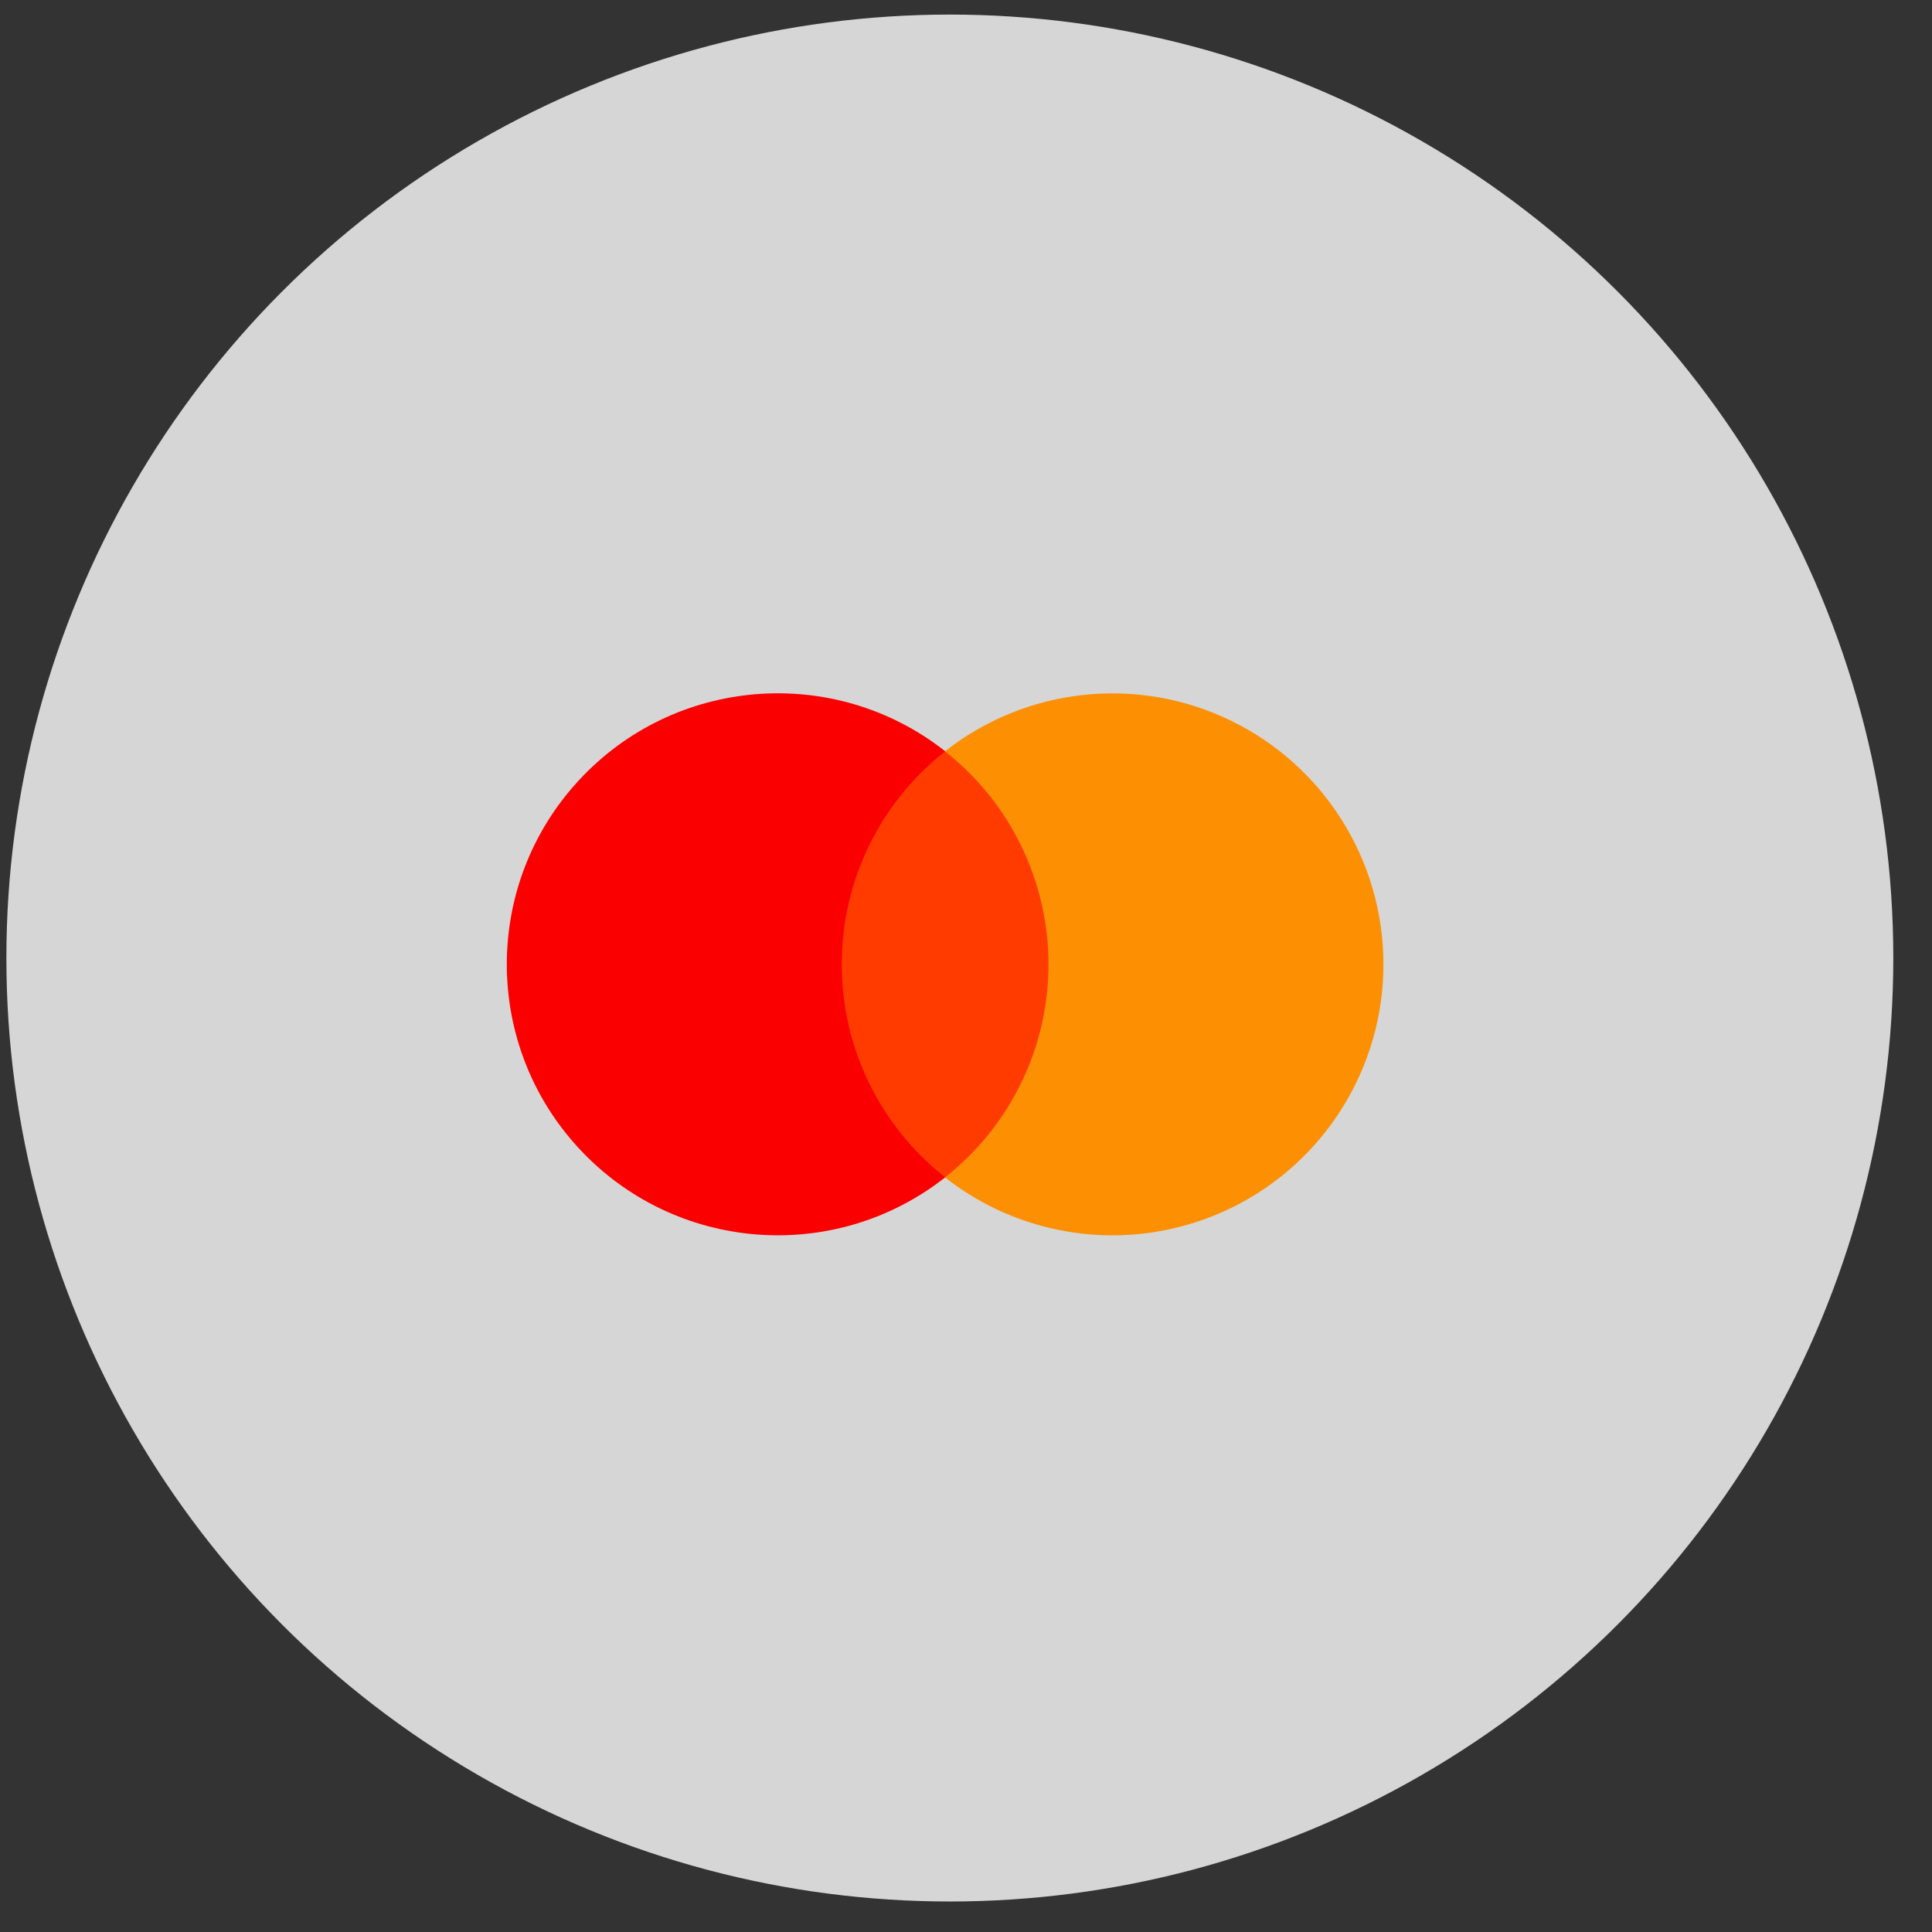
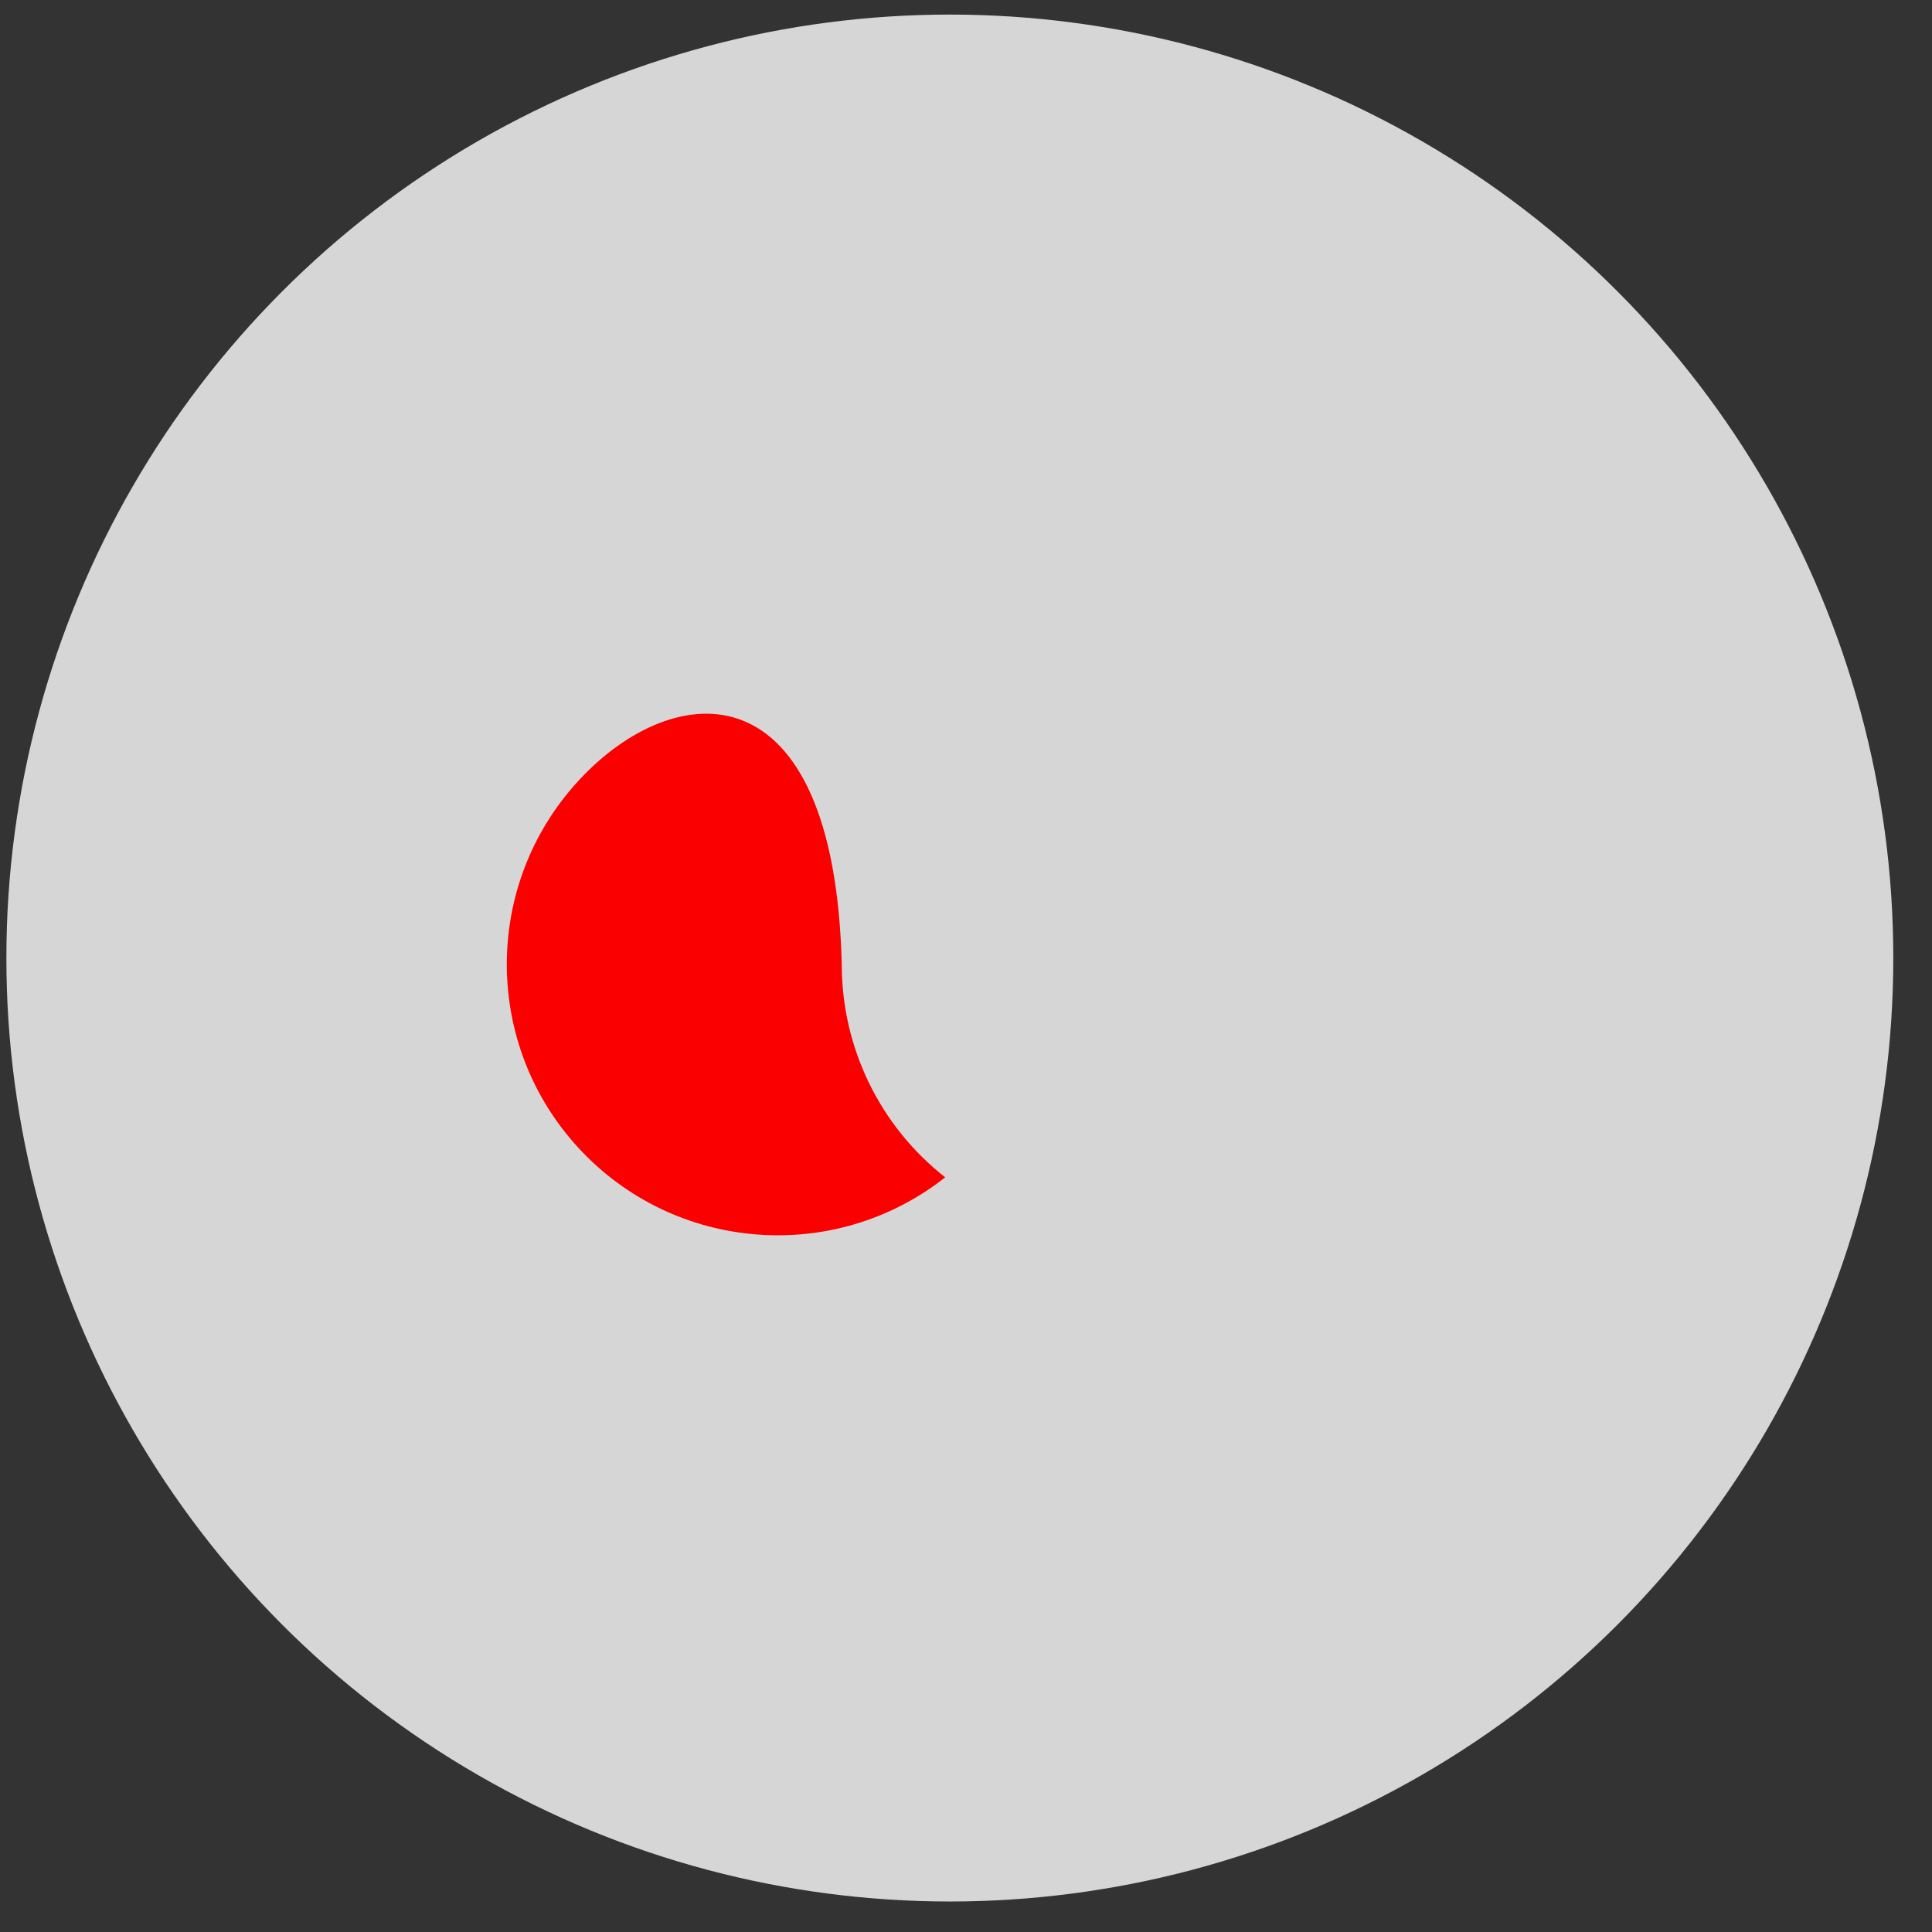
<svg xmlns="http://www.w3.org/2000/svg" width="33" height="33" viewBox="0 0 33 33" fill="none">
  <rect x="0" y="0" width="33" height="33" fill="#333333" stroke="none" />
  <circle cx="16.224" cy="16.364" r="16.115" fill="white" fill-opacity="0.8" />
-   <rect x="14.125" y="12.832" width="4.05" height="7.279" fill="#FF3B00" />
-   <path d="M14.378 16.471C14.376 15.051 15.028 13.709 16.145 12.832C14.248 11.34 11.522 11.557 9.885 13.331C8.247 15.104 8.247 17.838 9.885 19.612C11.522 21.385 14.248 21.602 16.145 20.11C15.028 19.234 14.376 17.892 14.378 16.471Z" fill="#FB0000" />
-   <path d="M23.63 16.472C23.63 18.244 22.618 19.861 21.024 20.635C19.43 21.41 17.534 21.206 16.141 20.111C17.257 19.234 17.909 17.892 17.909 16.472C17.909 15.052 17.257 13.71 16.141 12.833C17.534 11.738 19.43 11.534 21.024 12.309C22.618 13.083 23.63 14.7 23.63 16.472Z" fill="#FD8F03" />
+   <path d="M14.378 16.471C14.248 11.34 11.522 11.557 9.885 13.331C8.247 15.104 8.247 17.838 9.885 19.612C11.522 21.385 14.248 21.602 16.145 20.11C15.028 19.234 14.376 17.892 14.378 16.471Z" fill="#FB0000" />
</svg>